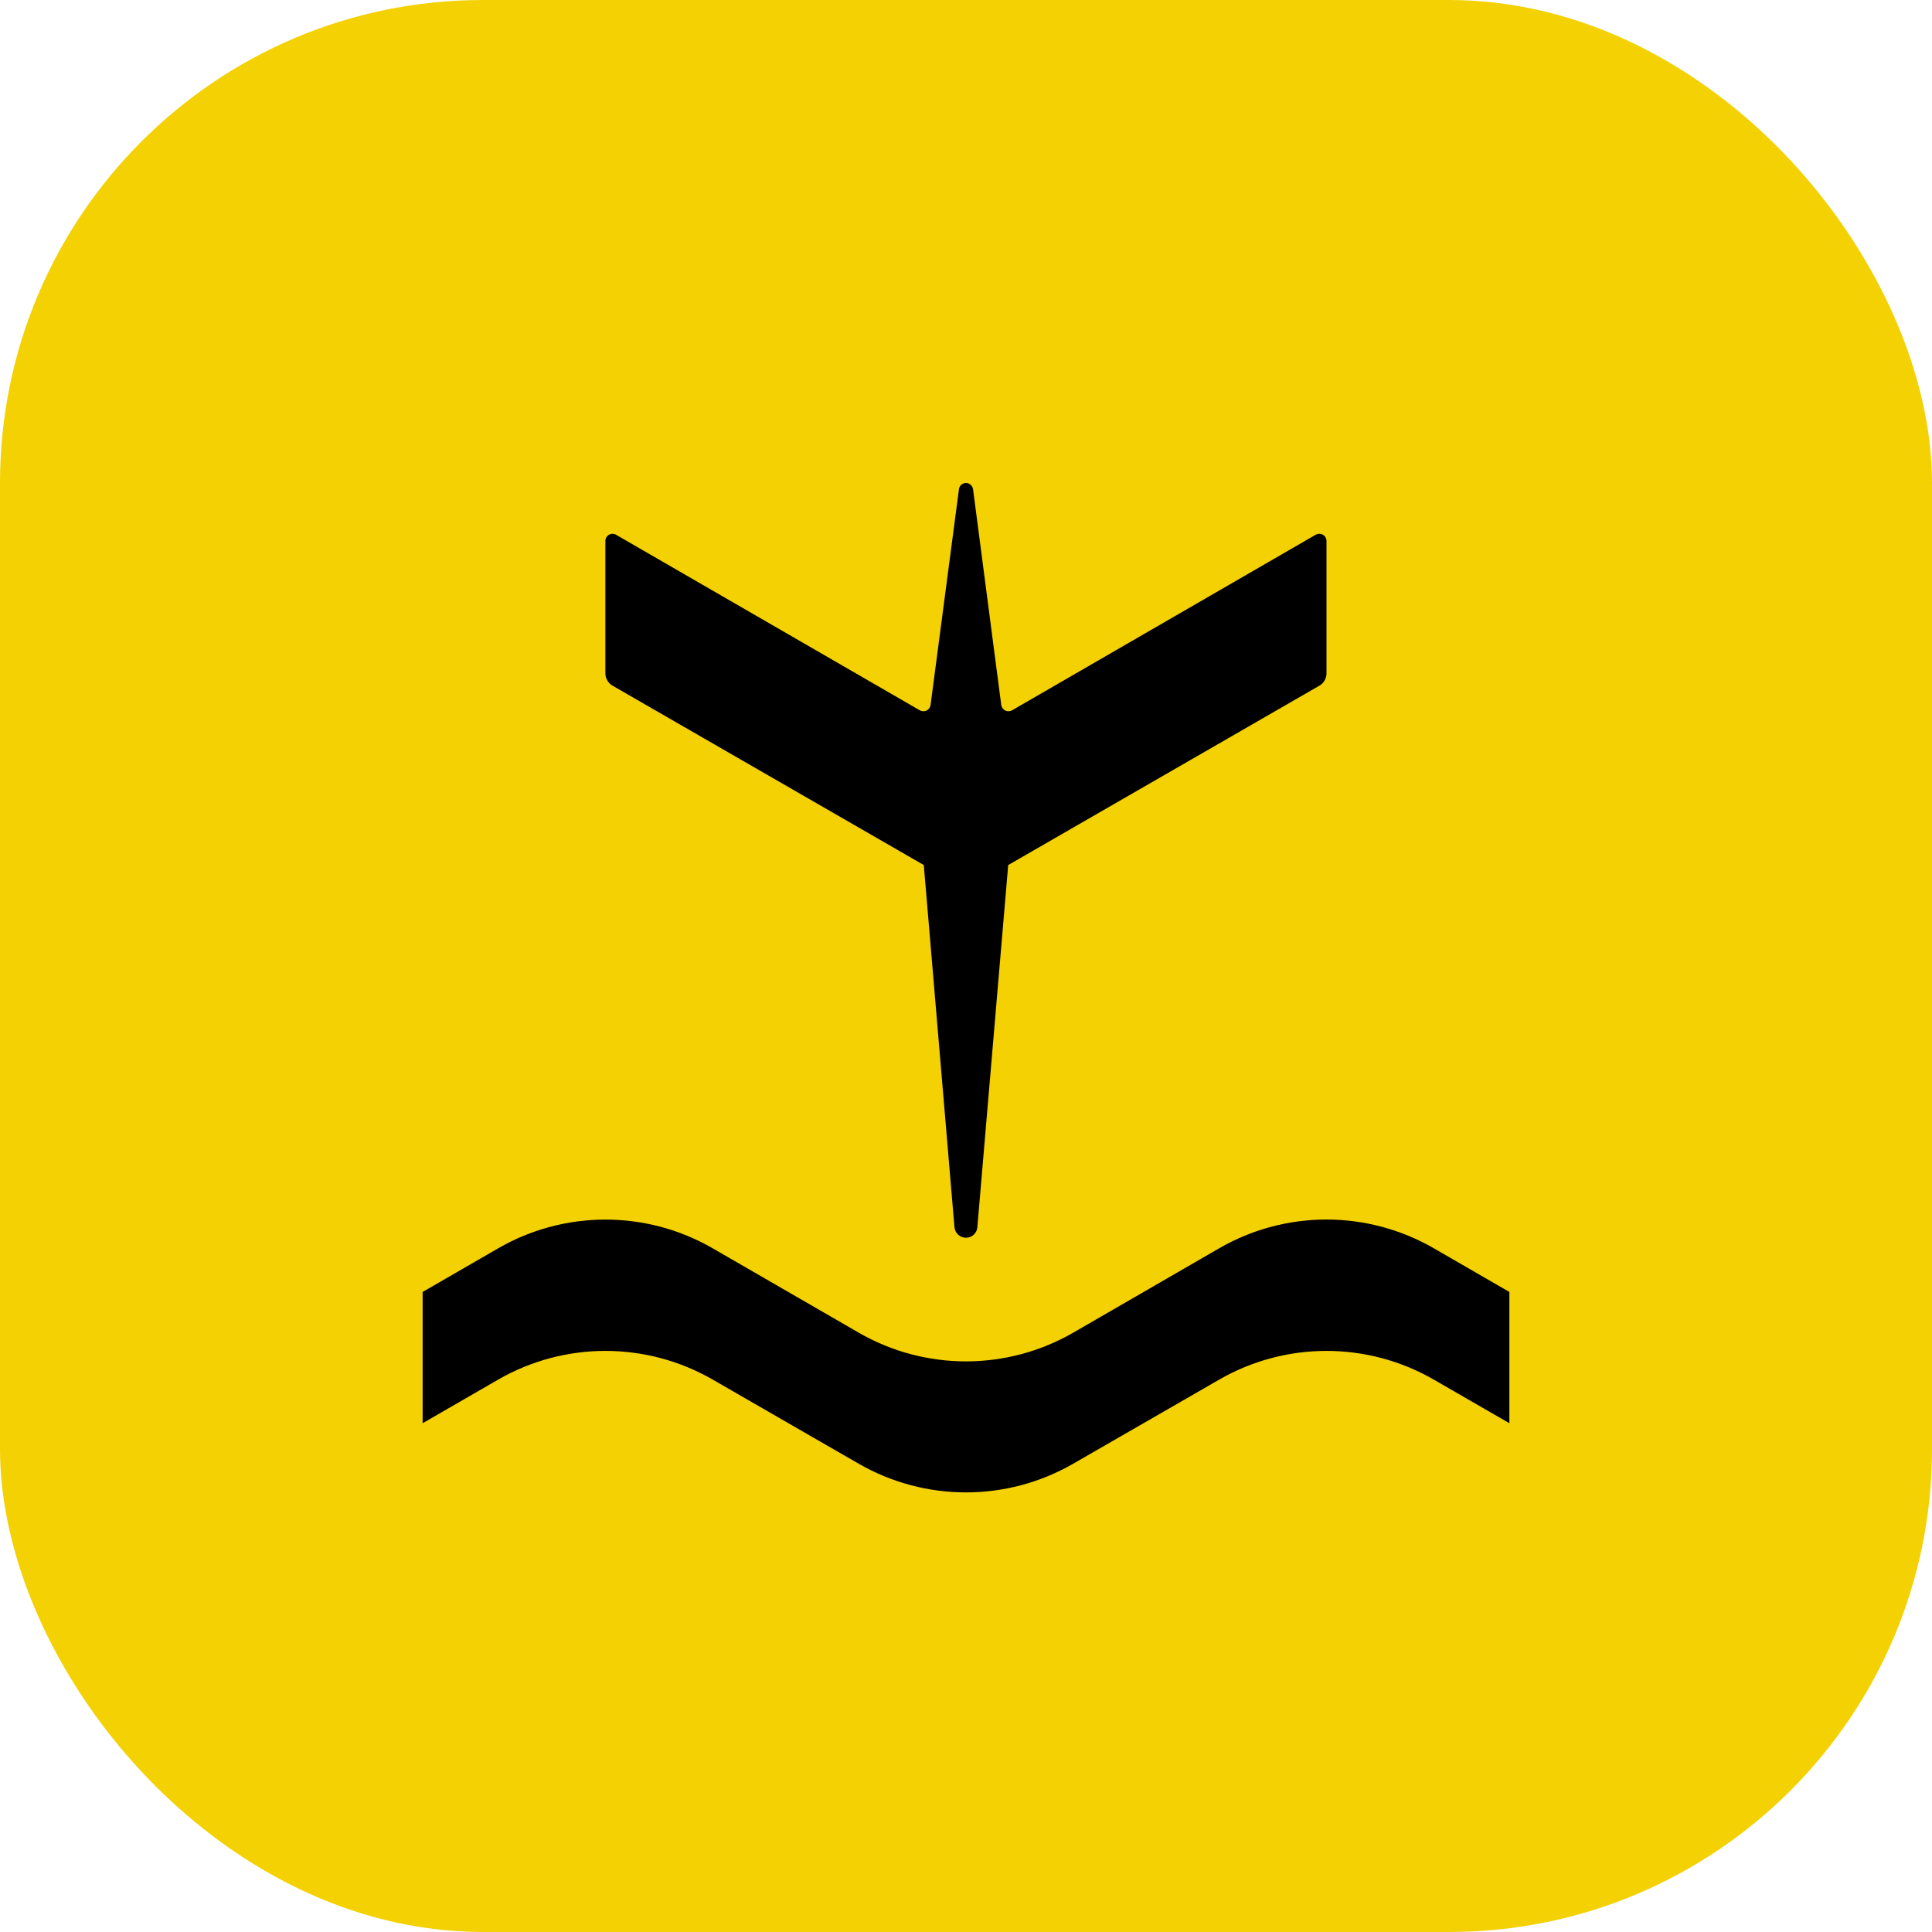
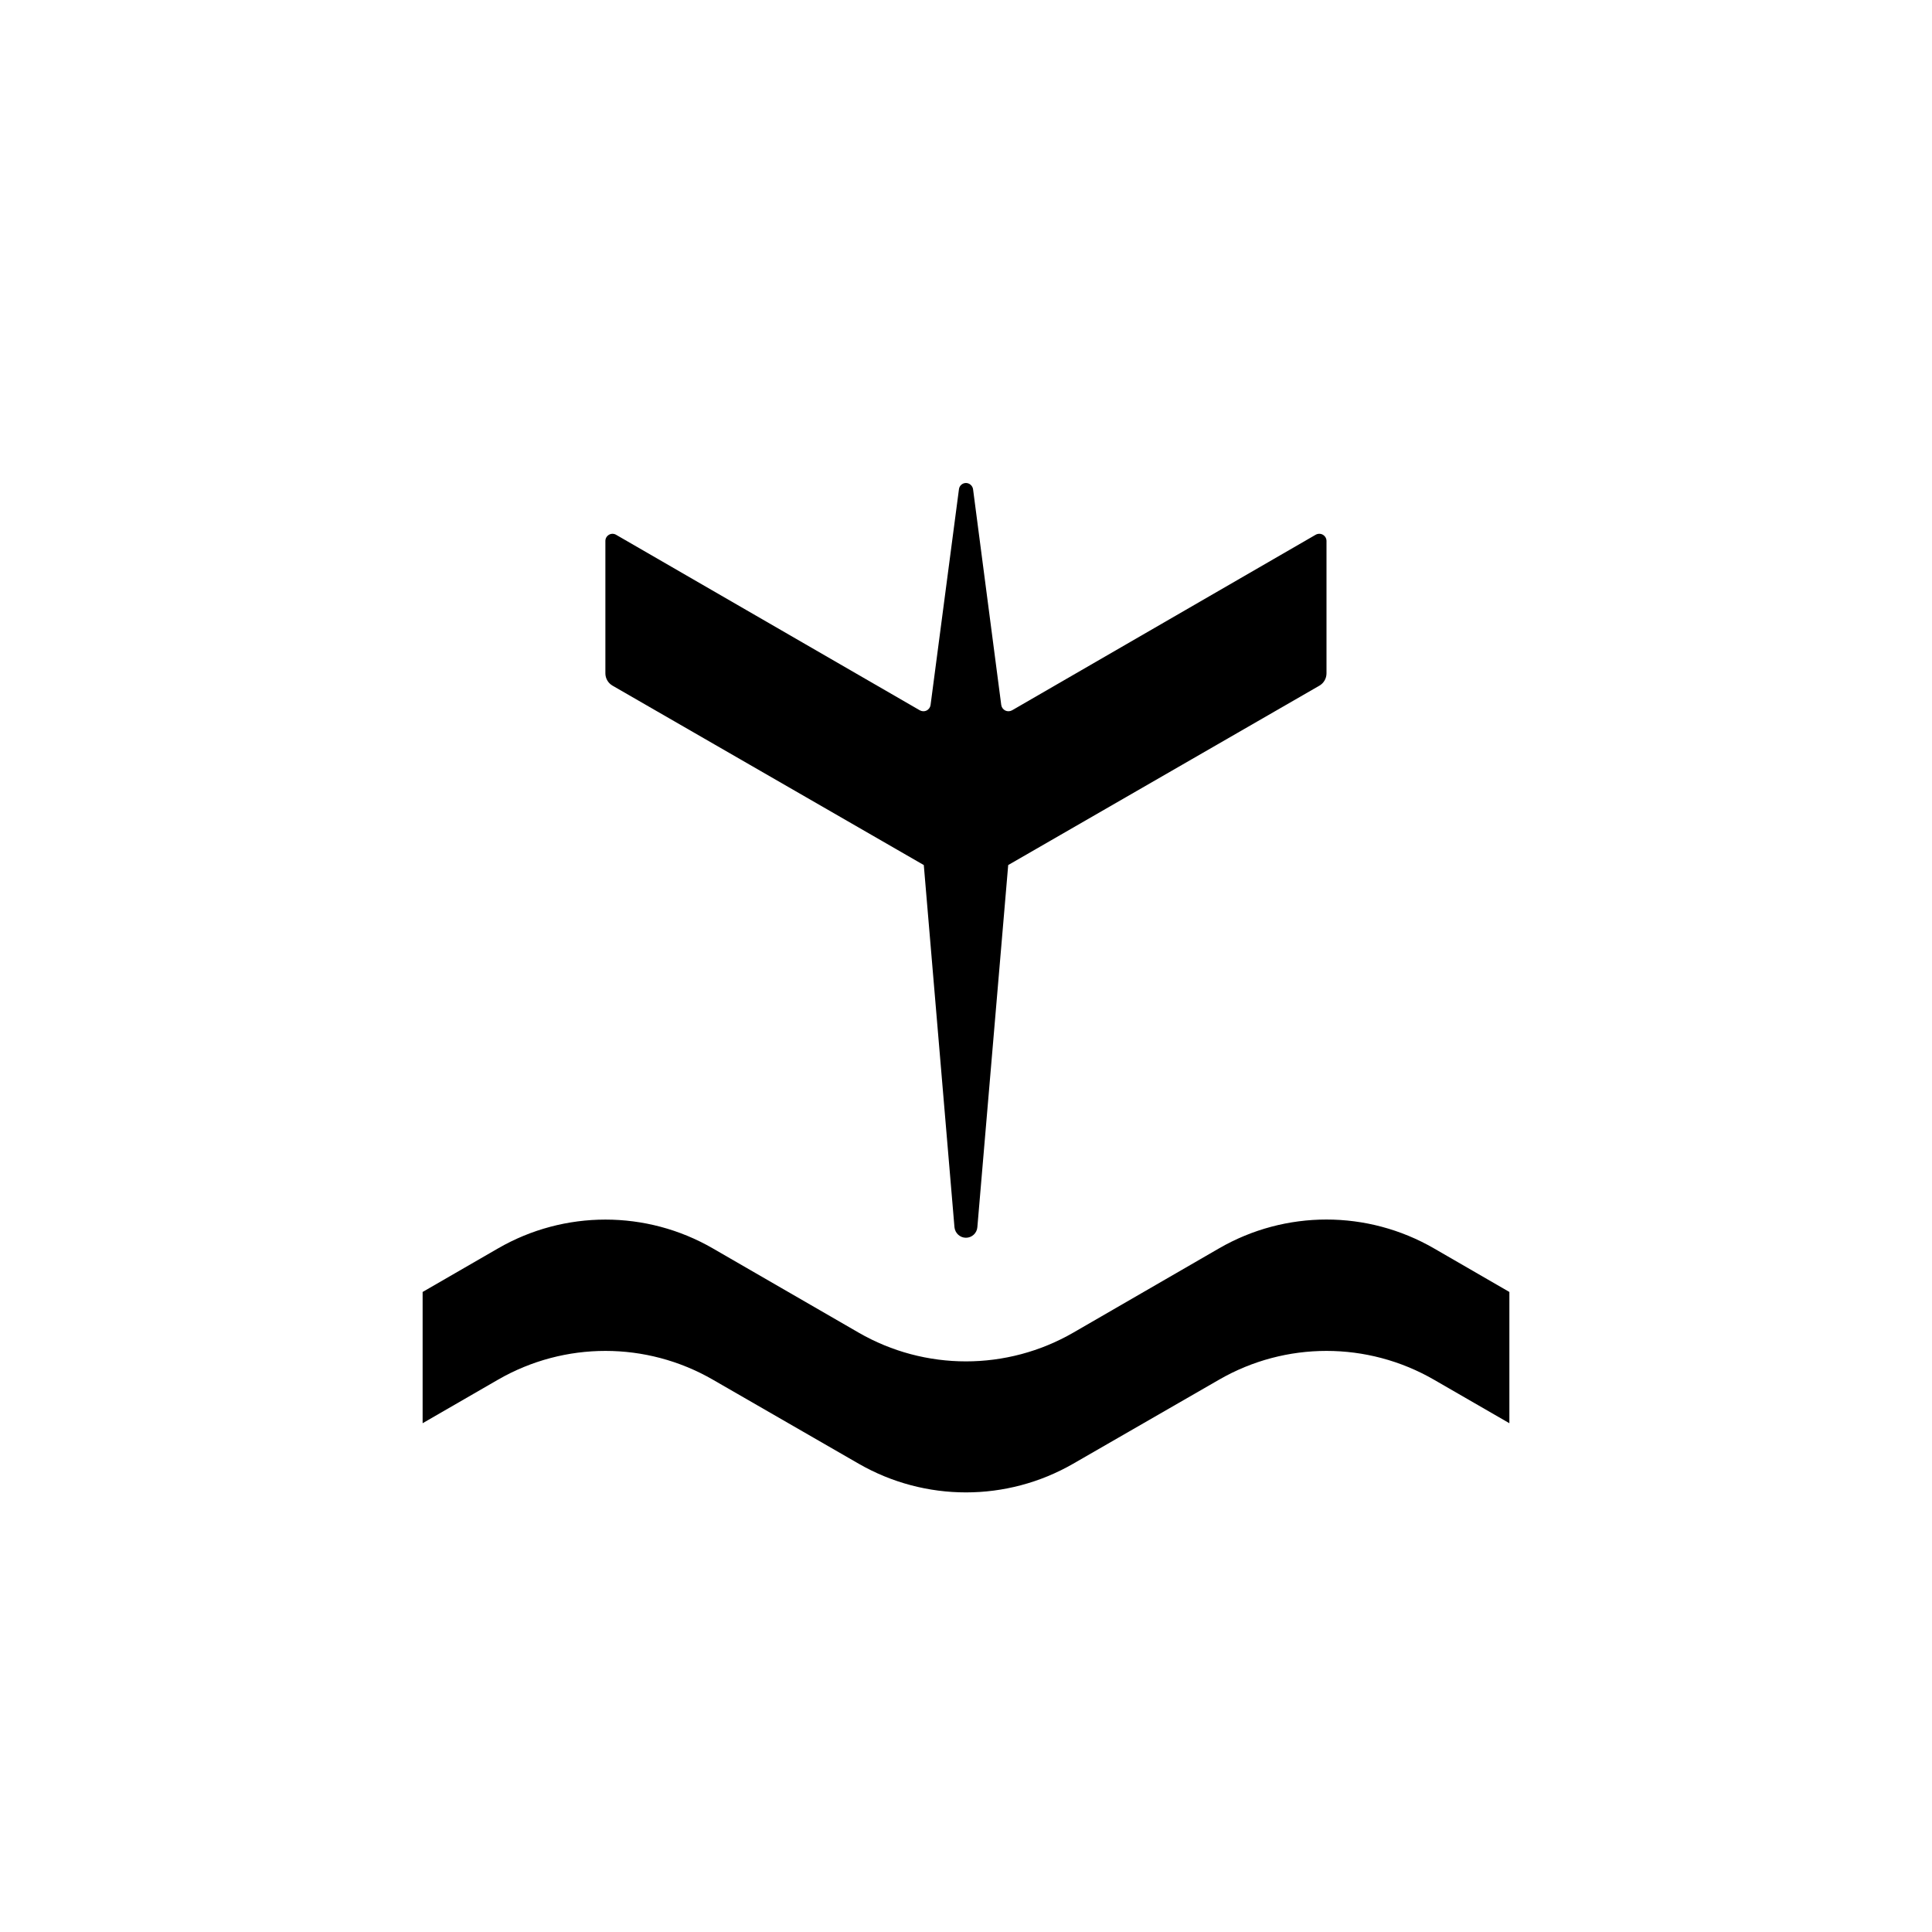
<svg xmlns="http://www.w3.org/2000/svg" width="32" height="32" viewBox="0 0 32 32" fill="none">
-   <rect width="32" height="32" rx="8" fill="#F3D102" />
  <path d="M8.252 22.85L7 23.573V21.399L8.248 20.678C9.349 20.041 10.707 20.041 11.808 20.678L14.219 22.071C15.32 22.708 16.678 22.708 17.78 22.071L20.191 20.677C21.292 20.04 22.648 20.04 23.751 20.677L25 21.399V23.573L23.747 22.85C22.647 22.217 21.294 22.217 20.195 22.85L17.775 24.244C16.676 24.877 15.323 24.877 14.223 24.244L11.804 22.85C10.704 22.217 9.352 22.217 8.252 22.85ZM15.301 14.328L15.809 20.327C15.819 20.425 15.9 20.501 15.999 20.501C16.098 20.501 16.18 20.425 16.188 20.327L16.699 14.328L21.853 11.357C21.926 11.315 21.971 11.237 21.971 11.153V8.96C21.971 8.917 21.948 8.879 21.911 8.857C21.875 8.836 21.829 8.836 21.792 8.857L16.763 11.765C16.728 11.784 16.687 11.786 16.651 11.769C16.615 11.751 16.59 11.717 16.584 11.678L16.117 8.104C16.109 8.046 16.059 8 15.999 8C15.939 8 15.889 8.046 15.883 8.105L15.413 11.678C15.407 11.718 15.382 11.751 15.347 11.769C15.312 11.786 15.269 11.784 15.235 11.765L10.205 8.858C10.168 8.836 10.123 8.836 10.087 8.857C10.049 8.879 10.027 8.917 10.027 8.96V11.153C10.027 11.237 10.073 11.315 10.146 11.357L15.301 14.328Z" fill="black" />
</svg>